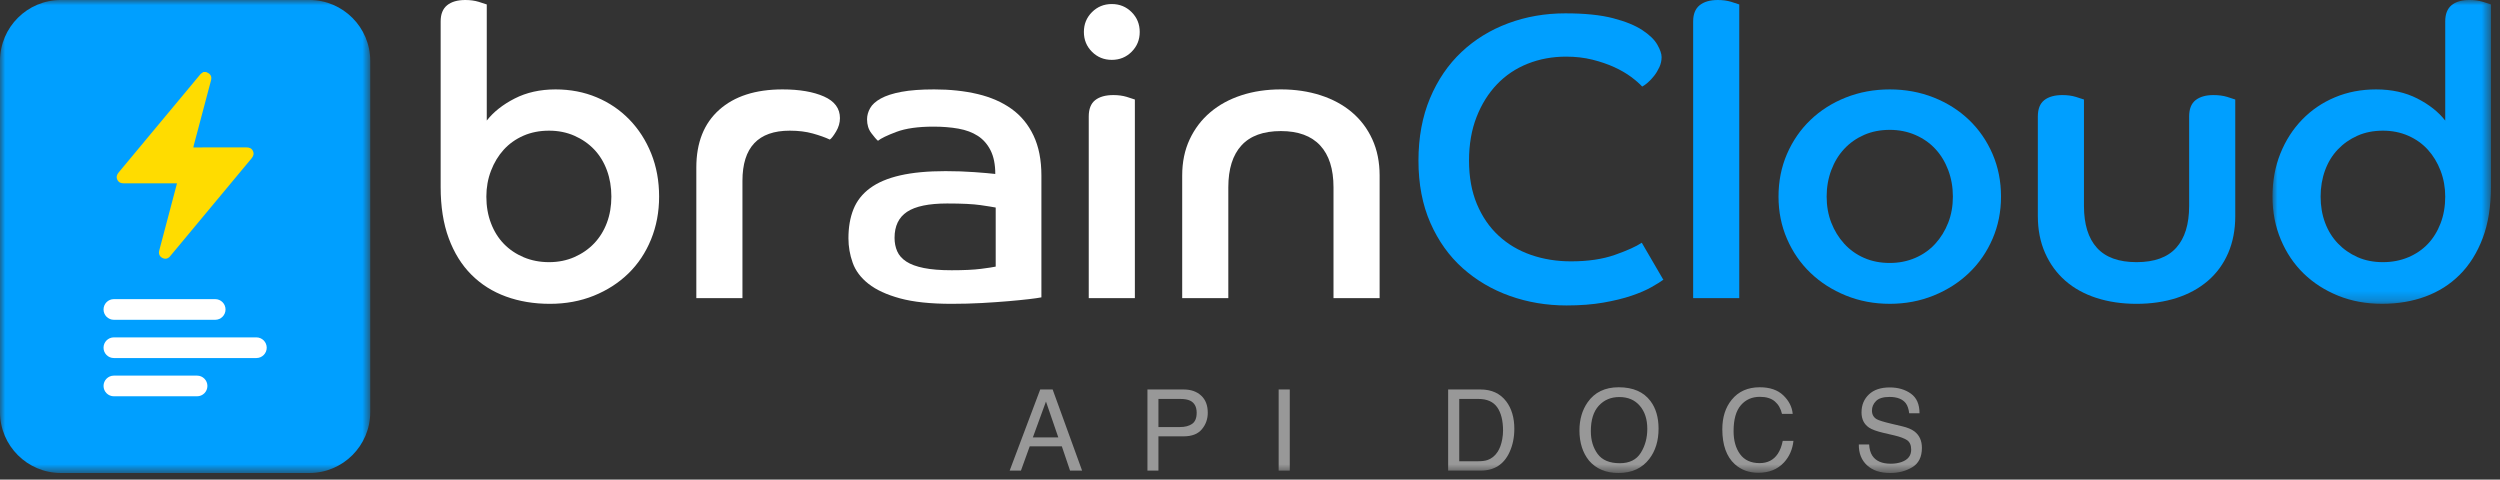
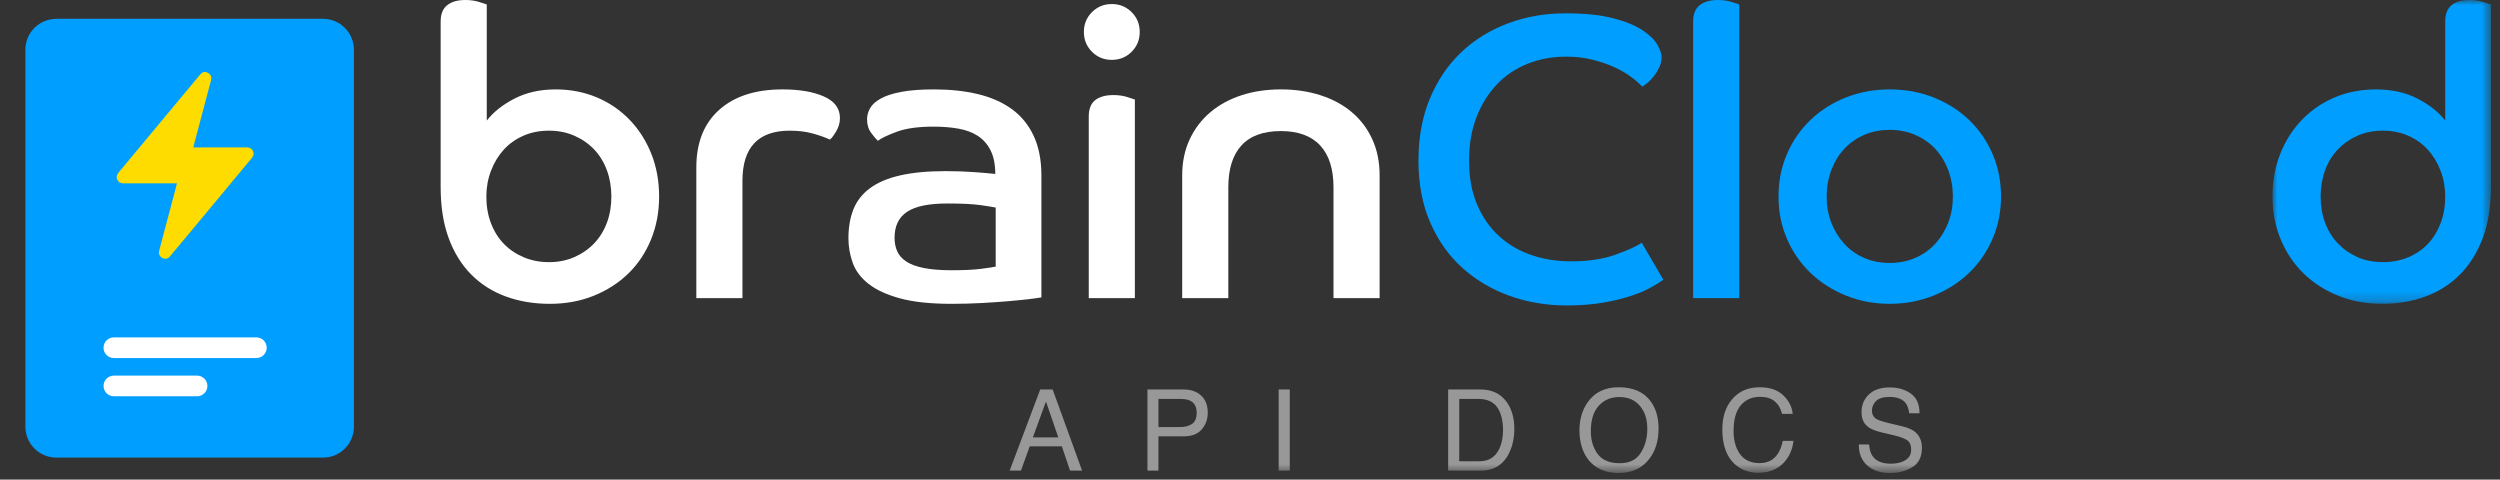
<svg xmlns="http://www.w3.org/2000/svg" xmlns:xlink="http://www.w3.org/1999/xlink" width="245px" height="47px" viewBox="0 0 245 47" version="1.1">
  <rect x="0" y="0" width="245" height="47" fill="#333333" stroke="none" />
  <title>apidocs_dark_horizontal@1x</title>
  <defs>
-     <polygon id="path-1" points="0 0 36.284 0 36.284 46.353 0 46.353" />
    <polygon id="path-3" points="0 0 21.409 0 21.409 29.774 0 29.774" />
    <polygon id="path-5" points="0 46.354 244.112 46.354 244.112 0 0 0" />
  </defs>
  <g id="Page-1" stroke="none" stroke-width="1" fill="none" fill-rule="evenodd">
    <g id="artboard-copy" transform="translate(-1535, -409)">
      <g id="Group-49" transform="translate(1535, 409)">
        <g id="Group-3" transform="translate(0, 0)">
          <mask id="mask-2" fill="white">
            <use xlink:href="#path-1" />
          </mask>
          <g id="Clip-2" />
          <path d="M30.319,-0.001 L5.965,-0.001 C2.676,-0.001 0,2.675 0,5.965 L0,40.389 C0,43.678 2.676,46.353 5.965,46.353 L30.319,46.353 C33.608,46.353 36.284,43.678 36.284,40.389 L36.284,5.965 C36.284,2.675 33.608,-0.001 30.319,-0.001 L30.319,-0.001 Z M30.319,3.139 C31.88,3.139 33.145,4.404 33.145,5.965 L33.145,40.389 C33.145,41.95 31.88,43.215 30.319,43.215 L5.965,43.215 C4.404,43.215 3.139,41.95 3.139,40.389 L3.139,5.965 C3.139,4.404 4.404,3.139 5.965,3.139 L30.319,3.139 Z" id="Fill-1" fill="#009FFF" mask="url(#mask-2)" />
        </g>
        <path d="M31.652,44.844 L5.521,44.844 C3.847,44.844 2.489,43.487 2.489,41.812 L2.489,4.878 C2.489,3.203 3.847,1.845 5.521,1.845 L31.652,1.845 C33.327,1.845 34.684,3.203 34.684,4.878 L34.684,41.812 C34.684,43.487 33.327,44.844 31.652,44.844" id="Fill-251" fill="#009FFF" />
        <line x1="11.159" y1="30.328" x2="21.09" y2="30.328" id="Fill-4" fill="#FFFFFF" />
-         <path d="M21.09,31.34 L11.159,31.34 C10.6,31.34 10.147,30.887 10.147,30.328 C10.147,29.769 10.6,29.315 11.159,29.315 L21.09,29.315 C21.649,29.315 22.102,29.769 22.102,30.328 C22.102,30.887 21.649,31.34 21.09,31.34" id="Fill-6" fill="#FFFFFF" />
        <line x1="11.159" y1="34.076" x2="25.127" y2="34.076" id="Fill-8" fill="#FFFFFF" />
        <path d="M25.126,35.088 L11.158,35.088 C10.599,35.088 10.146,34.635 10.146,34.076 C10.146,33.517 10.599,33.063 11.158,33.063 L25.126,33.063 C25.685,33.063 26.138,33.517 26.138,34.076 C26.138,34.635 25.685,35.088 25.126,35.088" id="Fill-10" fill="#FFFFFF" />
        <line x1="11.159" y1="37.824" x2="19.314" y2="37.824" id="Fill-12" fill="#FFFFFF" />
        <path d="M19.314,38.836 L11.159,38.836 C10.6,38.836 10.147,38.383 10.147,37.824 C10.147,37.265 10.6,36.811 11.159,36.811 L19.314,36.811 C19.873,36.811 20.326,37.265 20.326,37.824 C20.326,38.383 19.873,38.836 19.314,38.836" id="Fill-14" fill="#FFFFFF" />
        <path d="M20.215,7.059 C20.229,7.069 20.242,7.082 20.258,7.089 C20.642,7.238 20.78,7.497 20.676,7.889 C20.244,9.521 19.811,11.153 19.378,12.784 C19.246,13.284 19.112,13.784 18.98,14.283 C18.968,14.328 18.964,14.375 18.951,14.449 L19.17,14.449 C20.831,14.449 22.492,14.452 24.153,14.446 C24.437,14.445 24.656,14.529 24.783,14.789 C24.913,15.057 24.845,15.288 24.659,15.512 C21.996,18.709 19.336,21.908 16.675,25.107 C16.461,25.364 16.197,25.421 15.912,25.278 C15.638,25.14 15.519,24.873 15.603,24.559 C16.165,22.427 16.73,20.295 17.294,18.163 C17.309,18.107 17.32,18.05 17.34,17.964 L17.115,17.964 C15.454,17.964 13.793,17.96 12.132,17.967 C11.848,17.968 11.629,17.883 11.502,17.623 C11.371,17.355 11.441,17.124 11.627,16.901 C14.294,13.699 16.957,10.494 19.624,7.294 C19.704,7.198 19.827,7.136 19.929,7.059 L20.215,7.059 Z" id="Fill-16" fill="#FFDC00" />
        <path d="M53.809,25.691 C54.706,25.691 55.533,25.526 56.286,25.195 C57.039,24.865 57.688,24.416 58.23,23.847 C58.77,23.279 59.187,22.605 59.478,21.825 C59.769,21.046 59.914,20.194 59.914,19.268 C59.914,18.343 59.769,17.484 59.478,16.691 C59.187,15.898 58.77,15.218 58.23,14.649 C57.688,14.081 57.039,13.632 56.286,13.301 C55.533,12.971 54.706,12.806 53.809,12.806 C52.883,12.806 52.044,12.971 51.291,13.301 C50.538,13.632 49.897,14.088 49.367,14.669 C48.84,15.251 48.422,15.938 48.12,16.731 C47.815,17.524 47.663,18.37 47.663,19.268 C47.663,20.22 47.815,21.092 48.12,21.885 C48.422,22.678 48.846,23.352 49.388,23.907 C49.929,24.462 50.578,24.898 51.331,25.215 C52.084,25.532 52.91,25.691 53.809,25.691 L53.809,25.691 Z M43.184,2.101 C43.184,1.387 43.395,0.859 43.818,0.515 C44.24,0.172 44.834,0 45.602,0 C46.078,0 46.514,0.059 46.91,0.178 C47.306,0.297 47.571,0.383 47.703,0.436 L47.703,11.815 C48.364,10.969 49.276,10.248 50.438,9.654 C51.602,9.059 52.937,8.762 54.443,8.762 C55.897,8.762 57.237,9.019 58.467,9.535 C59.697,10.05 60.767,10.777 61.678,11.715 C62.59,12.654 63.304,13.764 63.819,15.046 C64.335,16.328 64.593,17.736 64.593,19.268 C64.593,20.775 64.328,22.176 63.8,23.471 C63.27,24.766 62.531,25.876 61.58,26.801 C60.627,27.727 59.498,28.453 58.19,28.982 C56.882,29.51 55.447,29.775 53.888,29.775 C52.328,29.775 50.895,29.537 49.587,29.061 C48.278,28.585 47.148,27.872 46.197,26.92 C45.245,25.968 44.505,24.779 43.977,23.352 C43.447,21.924 43.184,20.246 43.184,18.317 L43.184,2.101 Z" id="Fill-18" fill="#FFFFFF" />
        <path d="M68.24,16.414 C68.24,13.982 68.986,12.099 70.48,10.764 C71.973,9.43 74.042,8.762 76.685,8.762 C78.35,8.762 79.704,8.994 80.749,9.456 C81.792,9.919 82.315,10.626 82.315,11.577 C82.315,12.027 82.189,12.463 81.938,12.885 C81.687,13.309 81.482,13.573 81.324,13.678 C80.874,13.467 80.319,13.269 79.658,13.084 C78.997,12.899 78.244,12.806 77.398,12.806 C74.306,12.806 72.76,14.445 72.76,17.722 L72.76,29.22 L68.24,29.22 L68.24,16.414 Z" id="Fill-20" fill="#FFFFFF" />
        <path d="M97.579,20.339 C97.314,20.286 96.819,20.207 96.091,20.101 C95.365,19.996 94.275,19.942 92.82,19.942 C91.023,19.942 89.715,20.214 88.895,20.755 C88.076,21.297 87.666,22.15 87.666,23.312 C87.666,23.788 87.752,24.224 87.924,24.621 C88.096,25.017 88.394,25.354 88.817,25.632 C89.24,25.909 89.814,26.121 90.541,26.266 C91.267,26.412 92.172,26.484 93.257,26.484 C94.472,26.484 95.438,26.438 96.151,26.345 C96.865,26.253 97.341,26.181 97.579,26.127 L97.579,20.339 Z M102.058,29.141 C101.794,29.194 101.377,29.253 100.809,29.319 C100.242,29.385 99.573,29.451 98.808,29.517 C98.04,29.583 97.183,29.642 96.231,29.696 C95.278,29.748 94.287,29.775 93.257,29.775 C91.195,29.775 89.51,29.597 88.203,29.24 C86.894,28.883 85.862,28.407 85.109,27.812 C84.356,27.218 83.841,26.531 83.564,25.751 C83.285,24.971 83.147,24.172 83.147,23.352 C83.147,22.269 83.311,21.317 83.642,20.497 C83.972,19.678 84.514,18.991 85.269,18.436 C86.022,17.881 87.005,17.465 88.222,17.187 C89.438,16.91 90.918,16.771 92.662,16.771 C93.666,16.771 94.618,16.804 95.516,16.87 C96.415,16.936 97.09,16.995 97.538,17.048 C97.538,16.123 97.386,15.357 97.082,14.749 C96.778,14.141 96.362,13.665 95.835,13.321 C95.305,12.978 94.671,12.74 93.931,12.608 C93.191,12.476 92.371,12.41 91.472,12.41 C89.966,12.41 88.757,12.582 87.846,12.925 C86.933,13.269 86.332,13.559 86.041,13.797 C85.882,13.665 85.665,13.414 85.388,13.044 C85.109,12.674 84.971,12.225 84.971,11.696 C84.971,11.326 85.07,10.962 85.269,10.606 C85.466,10.249 85.817,9.932 86.319,9.654 C86.82,9.377 87.495,9.158 88.341,9 C89.186,8.841 90.257,8.762 91.552,8.762 C93.112,8.762 94.531,8.914 95.814,9.218 C97.096,9.522 98.2,10.005 99.124,10.665 C100.049,11.326 100.77,12.198 101.285,13.282 C101.8,14.366 102.058,15.674 102.058,17.207 L102.058,29.141 Z" id="Fill-22" fill="#FFFFFF" />
        <path d="M106.697,11.418 C106.697,10.678 106.908,10.143 107.331,9.812 C107.754,9.482 108.348,9.317 109.115,9.317 C109.591,9.317 110.027,9.376 110.424,9.495 C110.82,9.614 111.084,9.7 111.217,9.753 L111.217,29.22 L106.697,29.22 L106.697,11.418 Z M108.957,0.396 C109.723,0.396 110.371,0.661 110.899,1.189 C111.428,1.718 111.693,2.365 111.693,3.132 C111.693,3.899 111.428,4.546 110.899,5.074 C110.371,5.603 109.723,5.867 108.957,5.867 C108.19,5.867 107.543,5.603 107.014,5.074 C106.485,4.546 106.221,3.899 106.221,3.132 C106.221,2.365 106.485,1.718 107.014,1.189 C107.543,0.661 108.19,0.396 108.957,0.396 L108.957,0.396 Z" id="Fill-24" fill="#FFFFFF" />
        <path d="M115.855,17.206 C115.855,15.885 116.099,14.702 116.588,13.658 C117.077,12.614 117.751,11.728 118.611,11.001 C119.469,10.274 120.487,9.719 121.663,9.336 C122.839,8.953 124.128,8.761 125.529,8.761 C126.93,8.761 128.225,8.953 129.414,9.336 C130.604,9.719 131.628,10.274 132.487,11.001 C133.346,11.728 134.013,12.614 134.489,13.658 C134.965,14.702 135.203,15.885 135.203,17.206 L135.203,29.219 L130.683,29.219 L130.683,18.356 C130.683,16.559 130.247,15.191 129.375,14.252 C128.502,13.314 127.22,12.845 125.529,12.845 C123.81,12.845 122.522,13.314 121.663,14.252 C120.804,15.191 120.375,16.559 120.375,18.356 L120.375,29.219 L115.855,29.219 L115.855,17.206 Z" id="Fill-26" fill="#FFFFFF" />
        <path d="M163.035,27.396 C162.744,27.608 162.341,27.859 161.825,28.149 C161.31,28.441 160.662,28.718 159.883,28.982 C159.103,29.246 158.184,29.471 157.127,29.656 C156.07,29.841 154.867,29.934 153.52,29.934 C151.563,29.934 149.714,29.622 147.969,29.002 C146.225,28.381 144.684,27.475 143.35,26.286 C142.015,25.096 140.958,23.617 140.178,21.845 C139.398,20.075 139.009,18.039 139.009,15.74 C139.009,13.467 139.386,11.432 140.138,9.634 C140.892,7.837 141.923,6.324 143.231,5.094 C144.539,3.865 146.066,2.928 147.81,2.28 C149.555,1.632 151.418,1.308 153.401,1.308 C155.304,1.308 156.863,1.467 158.079,1.784 C159.295,2.101 160.253,2.491 160.953,2.954 C161.654,3.416 162.143,3.892 162.42,4.381 C162.698,4.87 162.837,5.273 162.837,5.59 C162.837,5.934 162.764,6.264 162.619,6.581 C162.473,6.898 162.302,7.183 162.103,7.434 C161.905,7.685 161.7,7.903 161.489,8.088 C161.277,8.273 161.092,8.405 160.934,8.484 C160.669,8.194 160.305,7.877 159.843,7.533 C159.38,7.19 158.832,6.872 158.198,6.581 C157.564,6.291 156.85,6.046 156.057,5.848 C155.264,5.65 154.405,5.55 153.48,5.55 C152.132,5.55 150.876,5.782 149.714,6.244 C148.55,6.707 147.546,7.381 146.7,8.266 C145.854,9.152 145.187,10.223 144.698,11.478 C144.209,12.733 143.965,14.154 143.965,15.74 C143.965,17.352 144.222,18.773 144.738,20.002 C145.253,21.231 145.96,22.262 146.859,23.094 C147.757,23.927 148.814,24.555 150.031,24.978 C151.246,25.401 152.554,25.612 153.956,25.612 C155.621,25.612 157.054,25.401 158.257,24.978 C159.46,24.555 160.339,24.159 160.894,23.788 L162.995,27.396 L163.035,27.396 Z" id="Fill-28" fill="#009FFF" />
        <path d="M165.929,2.101 C165.929,1.387 166.14,0.859 166.563,0.515 C166.986,0.172 167.58,0 168.347,0 C168.823,0 169.259,0.059 169.656,0.178 C170.052,0.297 170.316,0.383 170.448,0.436 L170.448,29.22 L165.929,29.22 L165.929,2.101 Z" id="Fill-30" fill="#009FFF" />
        <path d="M185.197,25.77 C186.095,25.77 186.928,25.605 187.695,25.274 C188.461,24.944 189.115,24.482 189.657,23.887 C190.198,23.292 190.622,22.605 190.926,21.825 C191.229,21.046 191.382,20.193 191.382,19.268 C191.382,18.343 191.229,17.478 190.926,16.671 C190.622,15.865 190.198,15.171 189.657,14.59 C189.115,14.008 188.461,13.553 187.695,13.222 C186.928,12.892 186.095,12.726 185.197,12.726 C184.271,12.726 183.433,12.892 182.679,13.222 C181.926,13.553 181.278,14.008 180.736,14.59 C180.194,15.171 179.771,15.865 179.468,16.671 C179.164,17.478 179.012,18.343 179.012,19.268 C179.012,20.193 179.164,21.046 179.468,21.825 C179.771,22.605 180.194,23.292 180.736,23.887 C181.278,24.482 181.926,24.944 182.679,25.274 C183.433,25.605 184.271,25.77 185.197,25.77 M185.197,8.762 C186.729,8.762 188.163,9.026 189.499,9.554 C190.833,10.083 191.99,10.817 192.968,11.755 C193.945,12.693 194.712,13.804 195.267,15.085 C195.822,16.368 196.1,17.761 196.1,19.268 C196.1,20.748 195.822,22.129 195.267,23.411 C194.712,24.693 193.945,25.804 192.968,26.741 C191.99,27.68 190.833,28.42 189.499,28.962 C188.163,29.503 186.729,29.774 185.197,29.774 C183.663,29.774 182.229,29.503 180.895,28.962 C179.56,28.42 178.404,27.68 177.426,26.741 C176.448,25.804 175.682,24.693 175.126,23.411 C174.571,22.129 174.294,20.748 174.294,19.268 C174.294,17.761 174.571,16.368 175.126,15.085 C175.682,13.804 176.448,12.693 177.426,11.755 C178.404,10.817 179.56,10.083 180.895,9.554 C182.229,9.026 183.663,8.762 185.197,8.762" id="Fill-32" fill="#009FFF" />
-         <path d="M199.708,11.418 C199.708,10.678 199.919,10.143 200.342,9.812 C200.765,9.482 201.359,9.317 202.126,9.317 C202.602,9.317 203.038,9.376 203.435,9.495 C203.831,9.614 204.095,9.7 204.228,9.753 L204.228,20.18 C204.228,21.978 204.65,23.345 205.496,24.283 C206.342,25.222 207.637,25.691 209.382,25.691 C211.126,25.691 212.421,25.222 213.267,24.283 C214.113,23.345 214.536,21.978 214.536,20.18 L214.536,11.418 C214.536,10.678 214.747,10.143 215.17,9.812 C215.593,9.482 216.174,9.317 216.915,9.317 C217.416,9.317 217.866,9.376 218.263,9.495 C218.659,9.614 218.923,9.7 219.056,9.753 L219.056,21.171 C219.056,22.519 218.824,23.728 218.362,24.799 C217.899,25.869 217.238,26.775 216.38,27.515 C215.52,28.255 214.496,28.817 213.307,29.2 C212.117,29.583 210.809,29.775 209.382,29.775 C207.955,29.775 206.646,29.583 205.457,29.2 C204.267,28.817 203.25,28.255 202.404,27.515 C201.558,26.775 200.897,25.869 200.422,24.799 C199.946,23.728 199.708,22.519 199.708,21.171 L199.708,11.418 Z" id="Fill-34" fill="#009FFF" />
        <g id="Group-38" transform="translate(222.703, 0)">
          <mask id="mask-4" fill="white">
            <use xlink:href="#path-3" />
          </mask>
          <g id="Clip-37" />
          <path d="M16.929,19.268 C16.929,18.37 16.777,17.524 16.473,16.731 C16.169,15.938 15.753,15.251 15.224,14.669 C14.695,14.088 14.055,13.632 13.301,13.301 C12.548,12.971 11.722,12.806 10.823,12.806 C9.898,12.806 9.065,12.971 8.326,13.301 C7.585,13.632 6.944,14.081 6.402,14.649 C5.861,15.218 5.444,15.898 5.154,16.691 C4.863,17.484 4.718,18.343 4.718,19.268 C4.718,20.193 4.863,21.046 5.154,21.825 C5.444,22.605 5.861,23.279 6.402,23.847 C6.944,24.416 7.585,24.865 8.326,25.195 C9.065,25.526 9.898,25.691 10.823,25.691 C11.722,25.691 12.548,25.532 13.301,25.215 C14.055,24.898 14.695,24.462 15.224,23.907 C15.753,23.352 16.169,22.678 16.473,21.885 C16.777,21.092 16.929,20.22 16.929,19.268 L16.929,19.268 Z M16.929,2.101 C16.929,1.387 17.133,0.859 17.544,0.515 C17.953,0.172 18.541,-0.001 19.308,-0.001 C19.784,-0.001 20.22,0.059 20.616,0.178 C21.013,0.297 21.277,0.383 21.409,0.436 L21.409,18.316 C21.409,20.246 21.138,21.924 20.597,23.352 C20.054,24.779 19.308,25.968 18.356,26.92 C17.405,27.871 16.281,28.585 14.986,29.061 C13.691,29.537 12.277,29.774 10.744,29.774 C9.184,29.774 7.751,29.51 6.442,28.982 C5.134,28.453 4.004,27.726 3.052,26.801 C2.101,25.876 1.354,24.766 0.812,23.47 C0.27,22.176 0,20.775 0,19.268 C0,17.735 0.257,16.328 0.773,15.046 C1.288,13.764 2.002,12.654 2.914,11.715 C3.826,10.777 4.896,10.05 6.125,9.535 C7.354,9.019 8.696,8.762 10.149,8.762 C11.682,8.762 13.03,9.059 14.193,9.653 C15.356,10.248 16.268,10.969 16.929,11.814 L16.929,2.101 Z" id="Fill-36" fill="#009FFF" mask="url(#mask-4)" />
        </g>
        <path d="M103.712,42.862 L102.505,39.349 L101.222,42.862 L103.712,42.862 Z M101.941,38.169 L103.159,38.169 L106.045,46.121 L104.865,46.121 L104.059,43.739 L100.913,43.739 L100.052,46.121 L98.947,46.121 L101.941,38.169 Z" id="Fill-39" fill="#989898" />
        <path d="M116.628,39.262 C116.392,39.15 116.067,39.095 115.655,39.095 L113.526,39.095 L113.526,41.85 L115.655,41.85 C116.136,41.85 116.525,41.747 116.824,41.541 C117.123,41.336 117.274,40.973 117.274,40.453 C117.274,39.868 117.058,39.471 116.628,39.262 L116.628,39.262 Z M112.449,38.169 L116.008,38.169 C116.712,38.169 117.279,38.368 117.712,38.767 C118.145,39.166 118.361,39.726 118.361,40.448 C118.361,41.069 118.168,41.609 117.782,42.069 C117.397,42.53 116.806,42.76 116.01,42.76 L113.526,42.76 L113.526,46.121 L112.449,46.121 L112.449,38.169 Z" id="Fill-41" fill="#989898" />
        <mask id="mask-6" fill="white">
          <use xlink:href="#path-5" />
        </mask>
        <g id="Clip-44" />
        <polygon id="Fill-43" fill="#989898" mask="url(#mask-6)" points="125.308 46.121 126.397 46.121 126.397 38.168 125.308 38.168" />
        <path d="M144.885,45.201 C145.241,45.201 145.534,45.163 145.764,45.087 C146.173,44.947 146.509,44.676 146.77,44.275 C146.978,43.954 147.128,43.543 147.22,43.041 C147.273,42.742 147.299,42.464 147.299,42.207 C147.299,41.222 147.108,40.457 146.725,39.912 C146.342,39.367 145.725,39.095 144.875,39.095 L143.006,39.095 L143.006,45.201 L144.885,45.201 Z M141.918,38.169 L145.097,38.169 C146.176,38.169 147.013,38.556 147.608,39.332 C148.138,40.033 148.404,40.93 148.404,42.023 C148.404,42.868 148.247,43.631 147.934,44.313 C147.381,45.519 146.432,46.121 145.086,46.121 L141.918,46.121 L141.918,38.169 Z" id="Fill-45" fill="#989898" mask="url(#mask-6)" />
        <path d="M160.799,44.374 C161.223,43.694 161.435,42.91 161.435,42.026 C161.435,41.09 161.191,40.337 160.701,39.767 C160.212,39.196 159.544,38.91 158.695,38.91 C157.872,38.91 157.201,39.193 156.682,39.758 C156.162,40.324 155.902,41.157 155.902,42.258 C155.902,43.139 156.125,43.883 156.57,44.489 C157.017,45.093 157.739,45.395 158.738,45.395 C159.688,45.395 160.374,45.056 160.799,44.374 M161.749,39.306 C162.276,40.008 162.539,40.91 162.539,42.007 C162.539,43.194 162.237,44.181 161.635,44.968 C160.928,45.892 159.919,46.353 158.609,46.353 C157.385,46.353 156.424,45.95 155.724,45.142 C155.099,44.361 154.786,43.377 154.786,42.185 C154.786,41.109 155.054,40.19 155.588,39.425 C156.274,38.443 157.288,37.952 158.631,37.952 C160.034,37.952 161.074,38.403 161.749,39.306" id="Fill-46" fill="#989898" mask="url(#mask-6)" />
        <path d="M174.769,38.748 C175.318,39.279 175.623,39.881 175.684,40.556 L174.633,40.556 C174.516,40.044 174.284,39.638 173.934,39.338 C173.585,39.039 173.095,38.889 172.464,38.889 C171.695,38.889 171.074,39.164 170.601,39.715 C170.127,40.266 169.891,41.11 169.891,42.248 C169.891,43.18 170.105,43.936 170.532,44.516 C170.959,45.096 171.596,45.385 172.444,45.385 C173.224,45.385 173.818,45.081 174.225,44.47 C174.442,44.149 174.603,43.727 174.709,43.204 L175.759,43.204 C175.666,44.041 175.36,44.743 174.839,45.31 C174.214,45.992 173.373,46.332 172.313,46.332 C171.4,46.332 170.632,46.053 170.012,45.493 C169.195,44.753 168.787,43.61 168.787,42.064 C168.787,40.89 169.093,39.928 169.707,39.176 C170.371,38.36 171.286,37.952 172.452,37.952 C173.447,37.952 174.219,38.217 174.769,38.748" id="Fill-47" fill="#989898" mask="url(#mask-6)" />
        <path d="M183.176,43.555 C183.2,44.006 183.303,44.372 183.485,44.654 C183.828,45.181 184.435,45.444 185.304,45.444 C185.694,45.444 186.048,45.387 186.368,45.271 C186.987,45.047 187.296,44.647 187.296,44.069 C187.296,43.636 187.165,43.327 186.903,43.143 C186.637,42.963 186.221,42.806 185.655,42.672 L184.612,42.429 C183.929,42.27 183.447,42.095 183.163,41.904 C182.674,41.572 182.429,41.076 182.429,40.415 C182.429,39.7 182.67,39.114 183.152,38.655 C183.632,38.197 184.314,37.968 185.196,37.968 C186.006,37.968 186.696,38.169 187.263,38.572 C187.83,38.974 188.113,39.617 188.113,40.501 L187.102,40.501 C187.05,40.076 186.939,39.749 186.77,39.521 C186.454,39.107 185.92,38.899 185.165,38.899 C184.557,38.899 184.118,39.033 183.852,39.3 C183.586,39.567 183.452,39.877 183.452,40.231 C183.452,40.62 183.61,40.906 183.925,41.086 C184.131,41.201 184.598,41.346 185.325,41.519 L186.405,41.774 C186.927,41.896 187.329,42.064 187.613,42.277 C188.102,42.649 188.347,43.188 188.347,43.896 C188.347,44.777 188.034,45.406 187.409,45.785 C186.784,46.164 186.059,46.354 185.232,46.354 C184.267,46.354 183.512,46.101 182.967,45.596 C182.421,45.094 182.154,44.414 182.164,43.555 L183.176,43.555 Z" id="Fill-48" fill="#989898" mask="url(#mask-6)" />
      </g>
    </g>
  </g>
</svg>